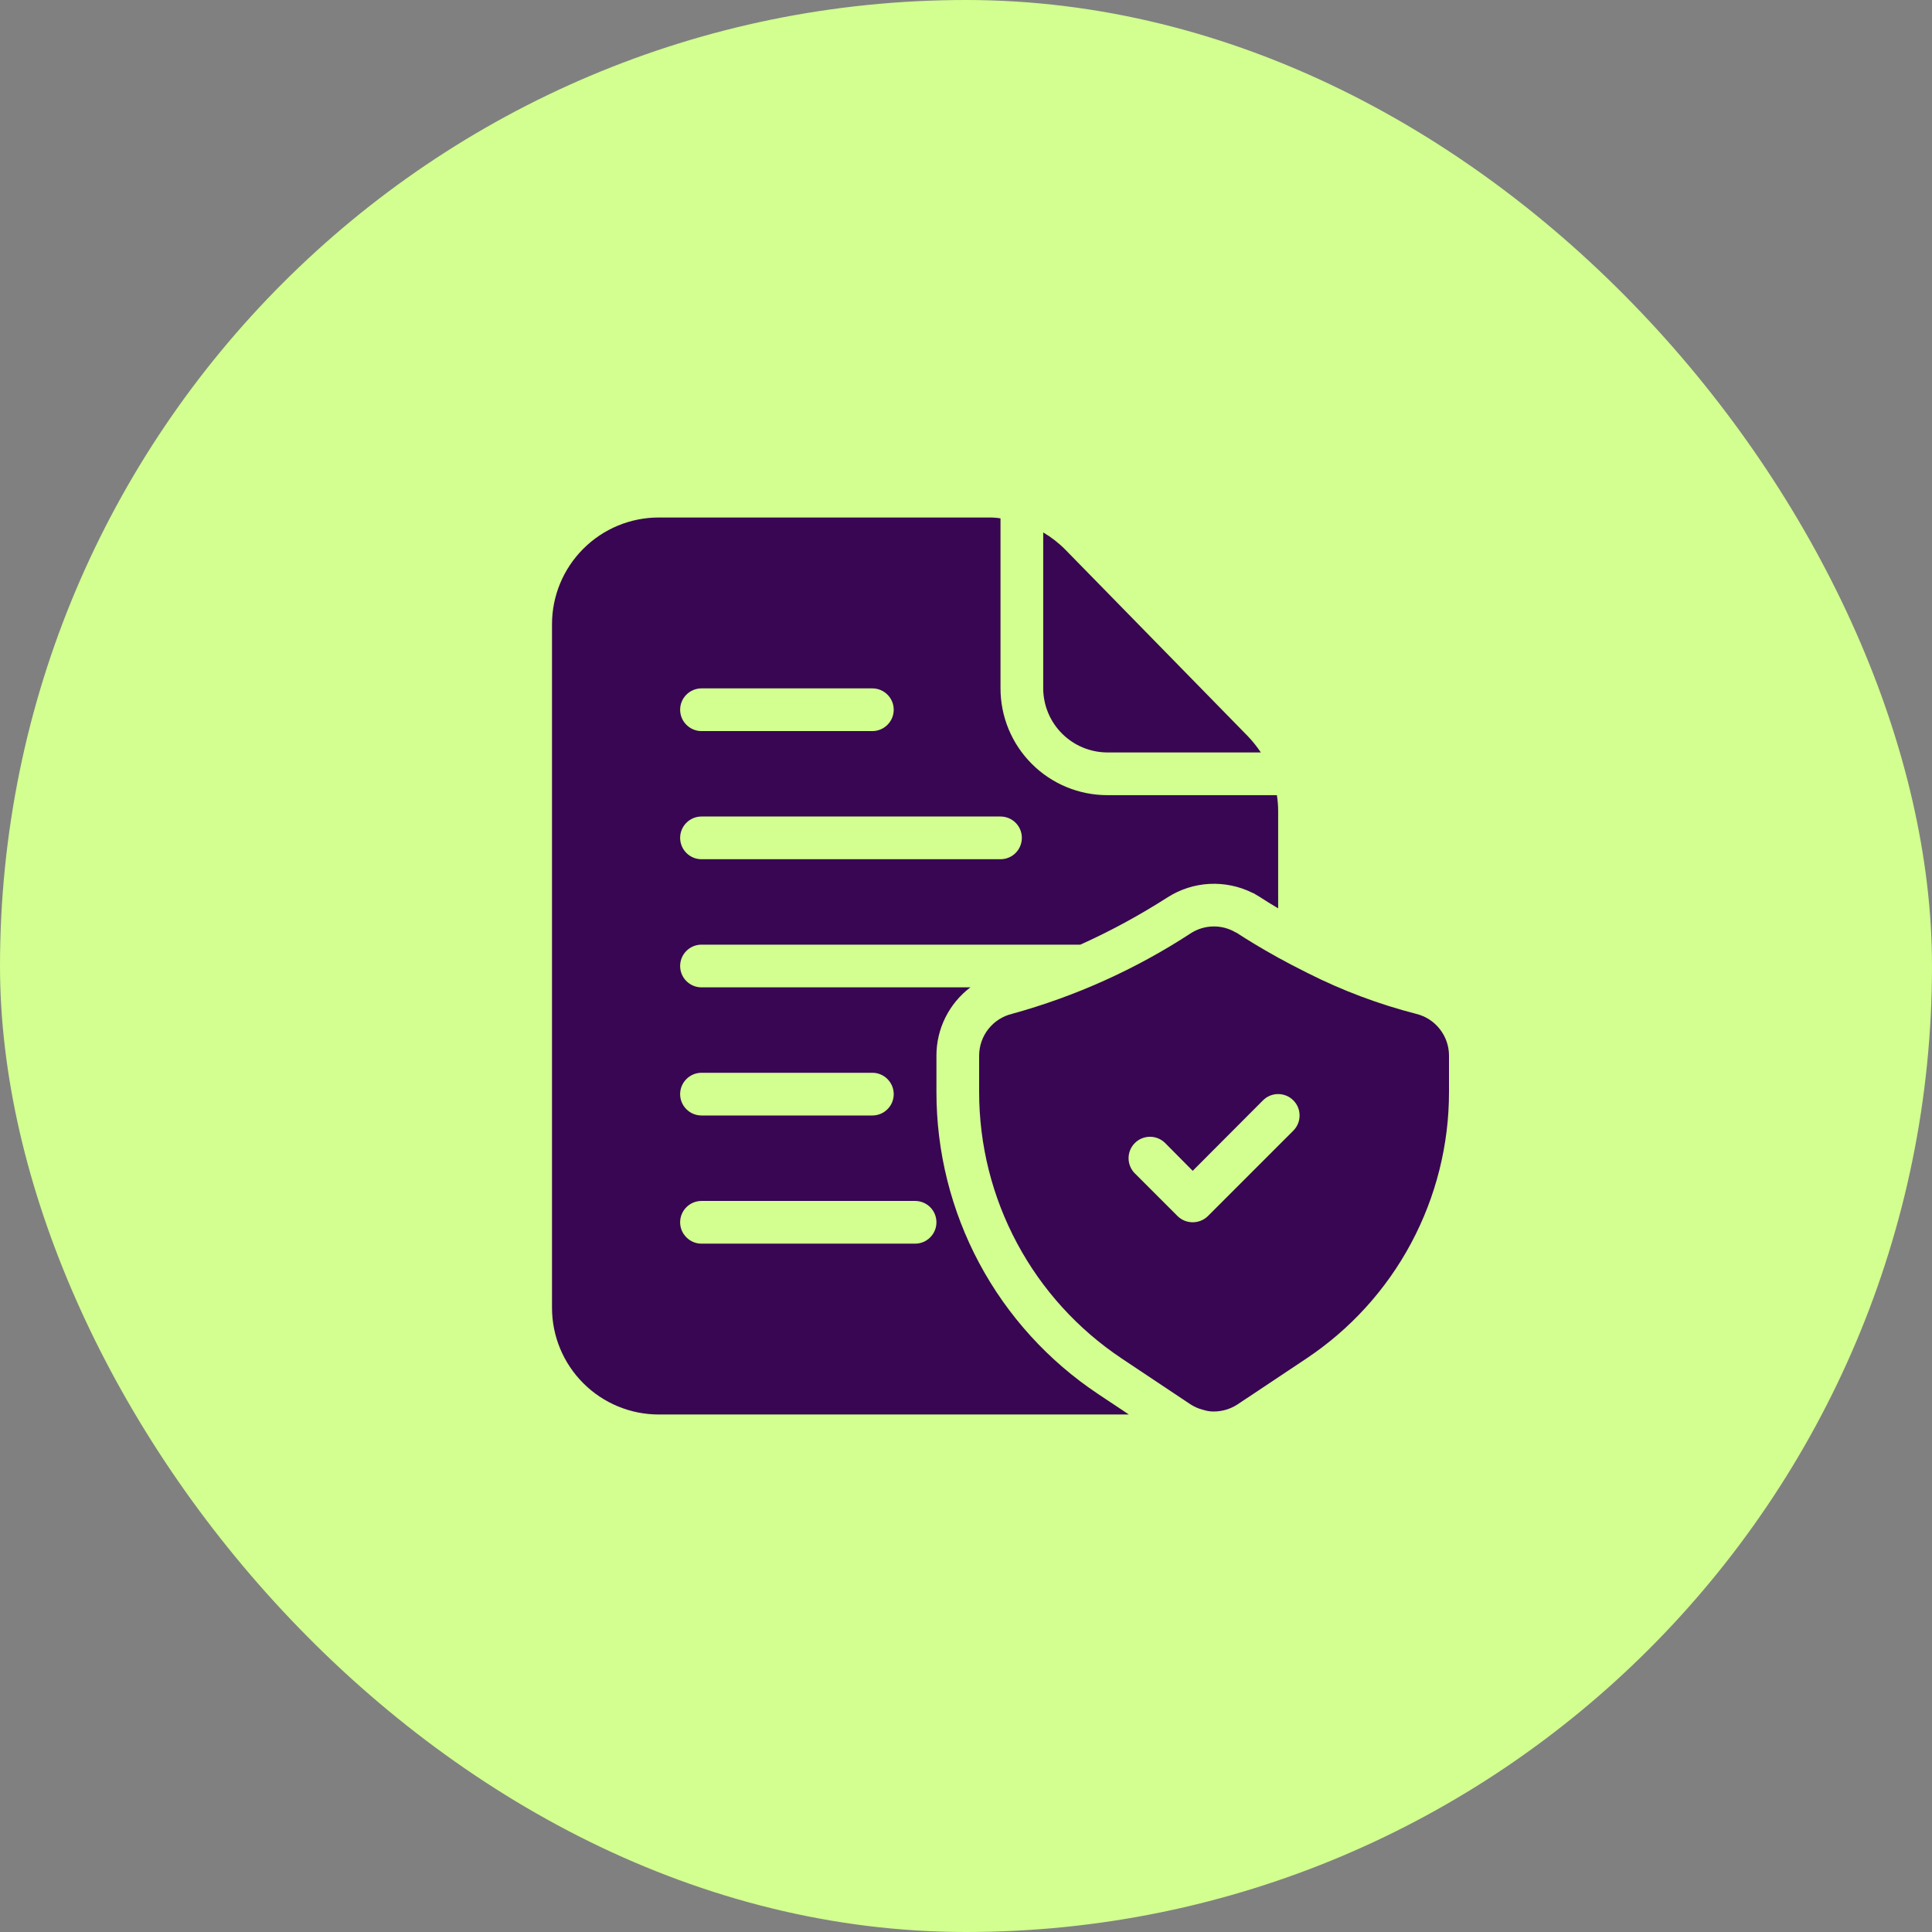
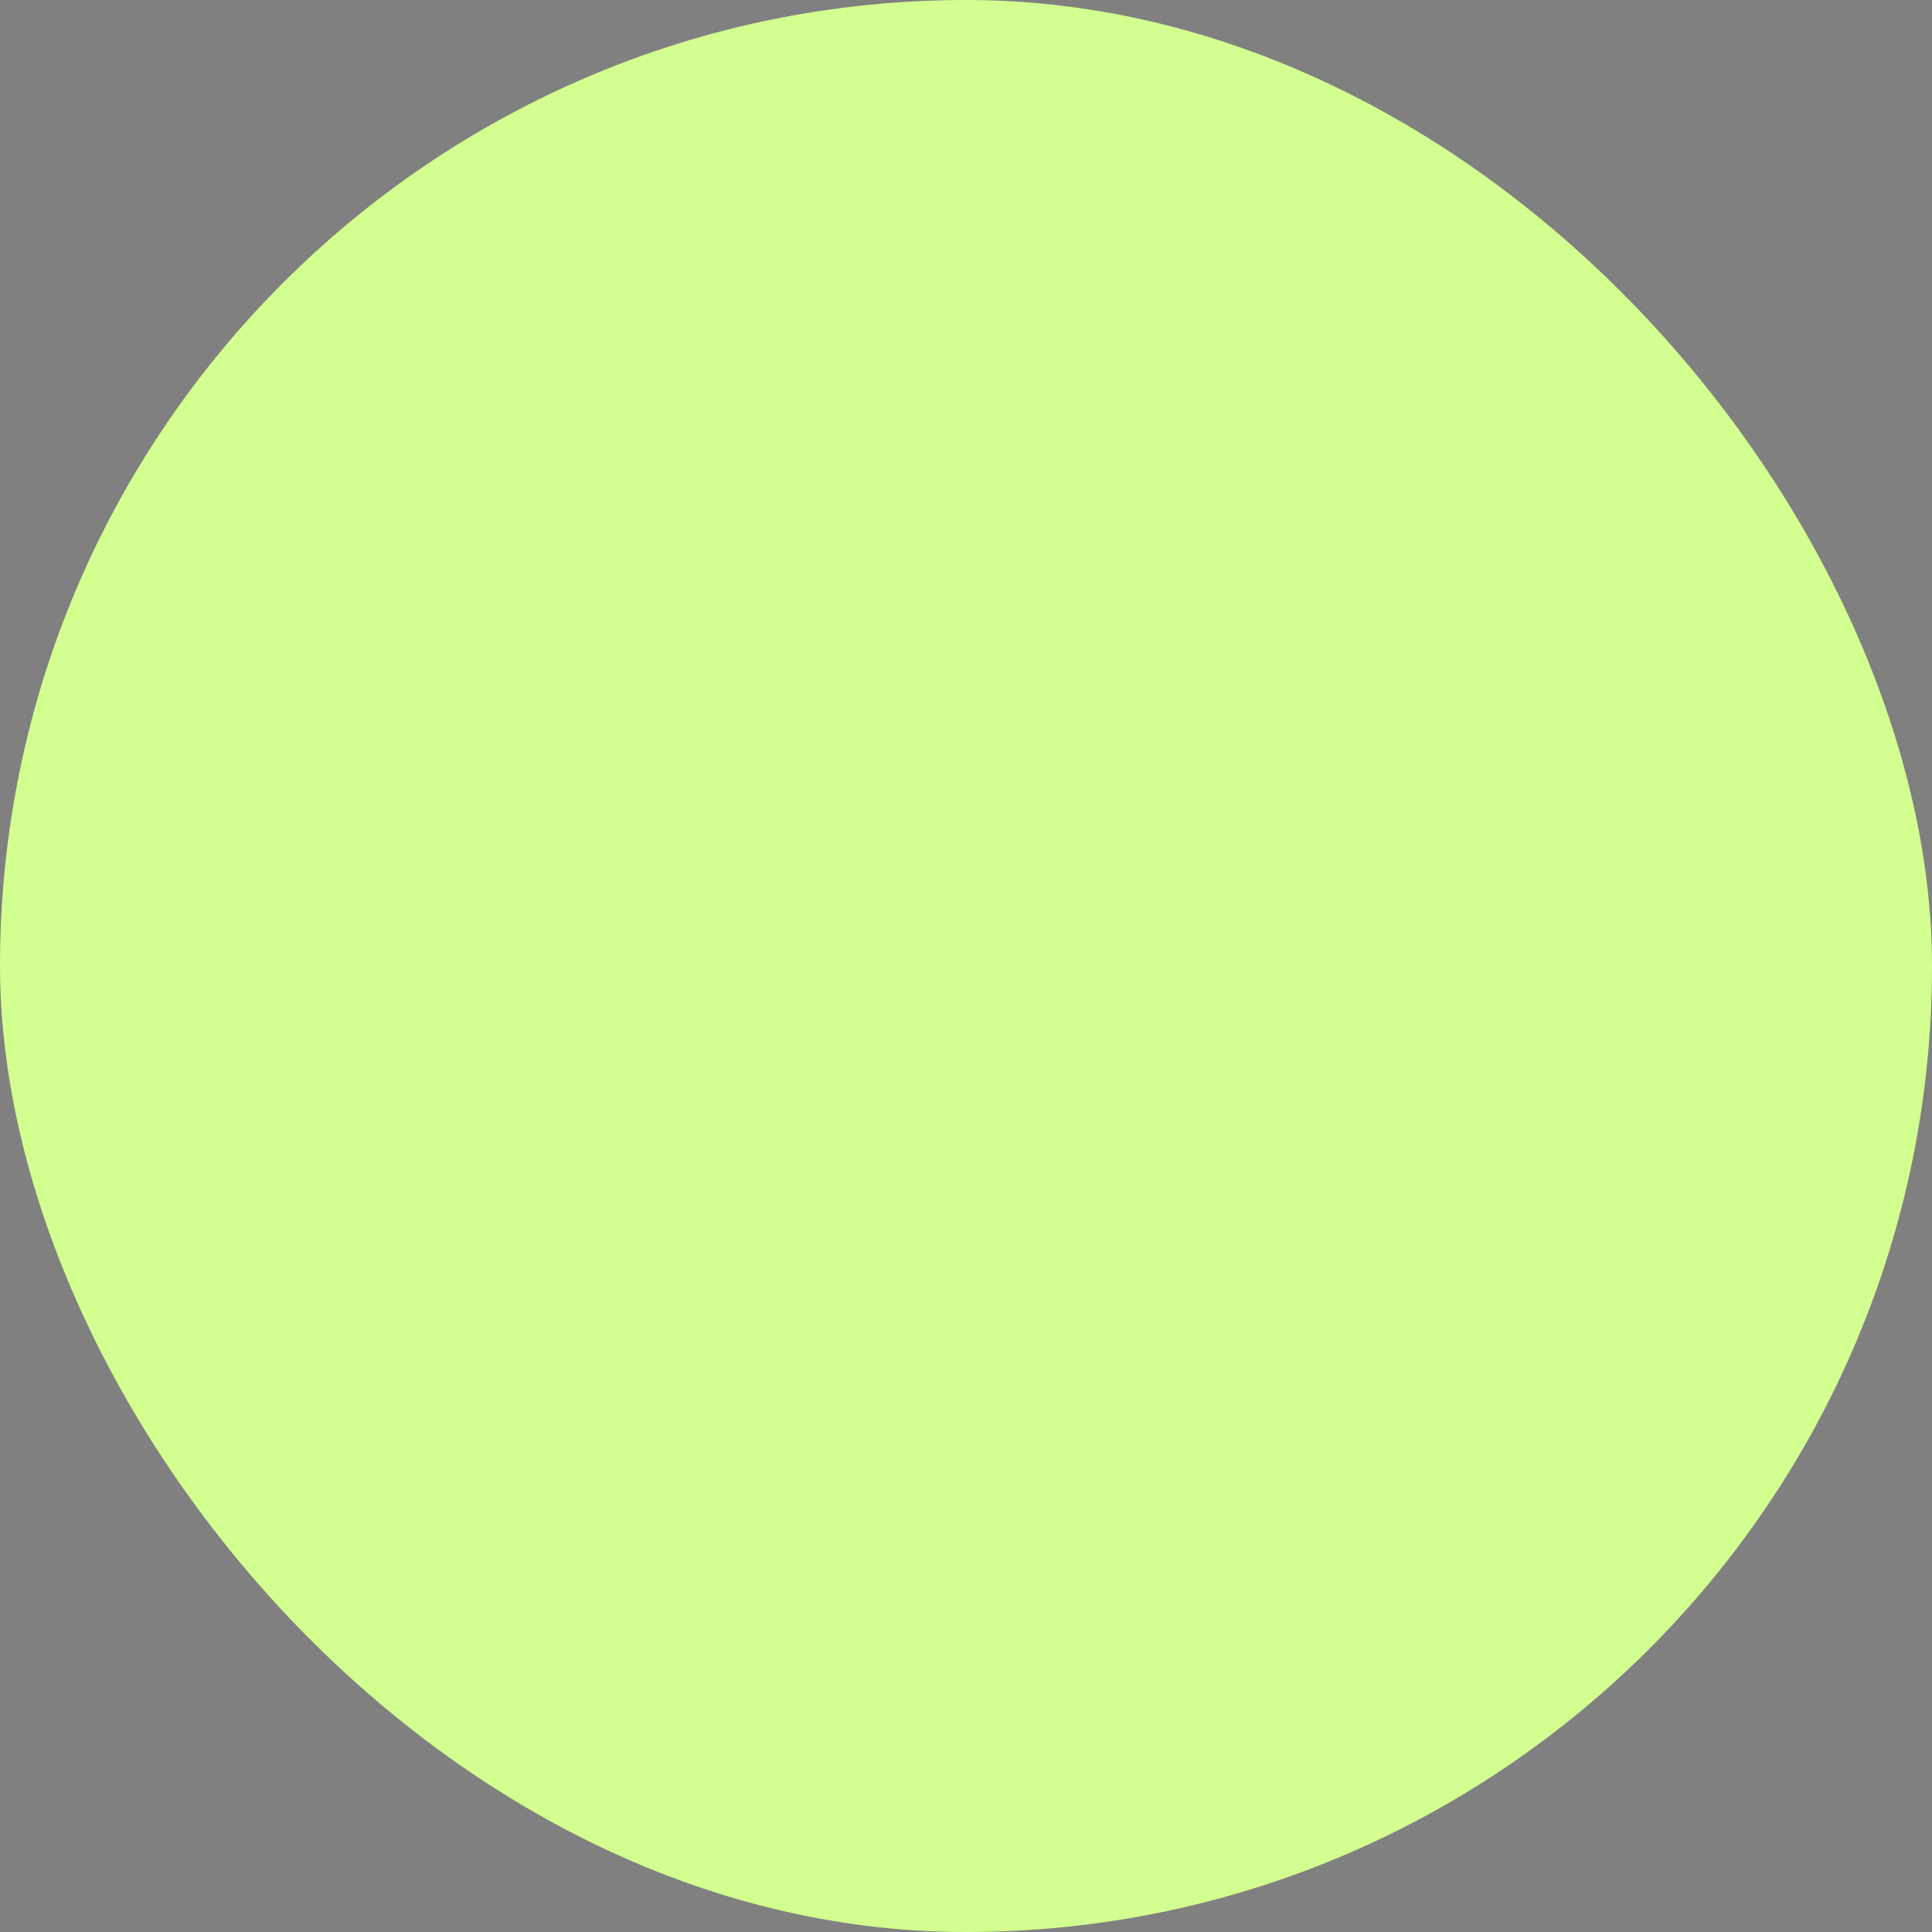
<svg xmlns="http://www.w3.org/2000/svg" width="56" height="56" viewBox="0 0 56 56" fill="none">
  <rect x="0" y="0" width="56" height="56" fill="#808080" stroke="none" />
  <rect width="56" height="56" rx="28" fill="#D2FF8F" />
-   <path d="M41.047 29.387C39.959 29.107 38.904 28.711 37.902 28.204C37.592 28.049 37.307 27.901 37.047 27.758C36.534 27.474 36.125 27.22 35.859 27.047C35.844 27.036 35.827 27.027 35.809 27.022C35.613 26.907 35.389 26.849 35.162 26.854C34.935 26.858 34.714 26.925 34.522 27.047C32.925 28.091 31.174 28.88 29.334 29.387C29.063 29.452 28.822 29.607 28.649 29.826C28.477 30.044 28.382 30.315 28.381 30.594V31.652C28.38 33.181 28.757 34.686 29.479 36.034C30.2 37.382 31.244 38.531 32.516 39.378L33.092 39.762L34.503 40.703C34.615 40.776 34.739 40.831 34.868 40.864H34.875C34.976 40.899 35.083 40.915 35.19 40.913C35.435 40.911 35.674 40.838 35.877 40.703L37.865 39.378C39.137 38.531 40.181 37.382 40.902 36.034C41.623 34.686 42.001 33.181 42 31.652V30.594C41.999 30.315 41.904 30.044 41.731 29.826C41.559 29.607 41.318 29.452 41.047 29.387ZM37.487 32.773L35.011 35.249C34.894 35.364 34.736 35.428 34.571 35.428C34.407 35.428 34.249 35.364 34.132 35.249L32.894 34.011C32.777 33.894 32.712 33.736 32.712 33.571C32.712 33.406 32.777 33.248 32.894 33.132C33.01 33.015 33.168 32.95 33.333 32.95C33.498 32.95 33.656 33.015 33.773 33.132L34.571 33.937L36.608 31.894C36.666 31.836 36.734 31.79 36.81 31.759C36.885 31.728 36.966 31.712 37.047 31.712C37.129 31.712 37.21 31.728 37.285 31.759C37.361 31.79 37.429 31.836 37.487 31.894C37.545 31.951 37.591 32.02 37.622 32.095C37.653 32.171 37.669 32.252 37.669 32.333C37.669 32.415 37.653 32.496 37.622 32.571C37.591 32.646 37.545 32.715 37.487 32.773Z" fill="#380653" />
-   <path d="M36.169 21.339L30.876 15.929C30.686 15.736 30.471 15.57 30.238 15.433V19.953C30.24 20.445 30.436 20.916 30.784 21.264C31.132 21.612 31.603 21.808 32.095 21.81H36.546C36.434 21.642 36.308 21.485 36.169 21.339ZM37.011 23.048H32.095C31.274 23.048 30.487 22.722 29.907 22.141C29.326 21.561 29 20.773 29 19.953V15.025C28.89 15.007 28.778 14.999 28.666 15H19.095C18.274 15 17.487 15.326 16.907 15.907C16.326 16.487 16 17.274 16 18.095V37.905C16 38.726 16.326 39.513 16.907 40.093C17.487 40.674 18.274 41 19.095 41H32.721L31.829 40.406C30.387 39.446 29.204 38.145 28.386 36.618C27.569 35.091 27.142 33.385 27.143 31.652V30.594C27.143 30.211 27.232 29.834 27.403 29.491C27.574 29.148 27.822 28.85 28.127 28.619H20.333C20.169 28.619 20.012 28.554 19.896 28.438C19.779 28.322 19.714 28.164 19.714 28C19.714 27.836 19.779 27.678 19.896 27.562C20.012 27.446 20.169 27.381 20.333 27.381H31.315C32.192 26.986 33.038 26.526 33.847 26.007C34.21 25.776 34.626 25.643 35.056 25.62C35.485 25.598 35.913 25.686 36.299 25.877L36.342 25.895L36.528 26.007C36.658 26.093 36.831 26.199 37.048 26.329V23.506C37.048 23.352 37.035 23.199 37.011 23.048ZM27.143 35.429C27.143 35.593 27.078 35.75 26.962 35.866C26.846 35.983 26.688 36.048 26.524 36.048H20.333C20.169 36.048 20.012 35.983 19.896 35.866C19.779 35.75 19.714 35.593 19.714 35.429C19.714 35.264 19.779 35.107 19.896 34.991C20.012 34.875 20.169 34.81 20.333 34.81H26.524C26.688 34.81 26.846 34.875 26.962 34.991C27.078 35.107 27.143 35.264 27.143 35.429ZM20.333 31.095H25.286C25.45 31.095 25.607 31.16 25.723 31.277C25.84 31.393 25.905 31.55 25.905 31.714C25.905 31.879 25.84 32.036 25.723 32.152C25.607 32.268 25.45 32.333 25.286 32.333H20.333C20.169 32.333 20.012 32.268 19.896 32.152C19.779 32.036 19.714 31.879 19.714 31.714C19.714 31.55 19.779 31.393 19.896 31.277C20.012 31.16 20.169 31.095 20.333 31.095ZM20.333 19.953H25.286C25.45 19.953 25.607 20.018 25.723 20.134C25.84 20.25 25.905 20.407 25.905 20.572C25.905 20.736 25.84 20.893 25.723 21.009C25.607 21.125 25.45 21.191 25.286 21.191H20.333C20.169 21.191 20.012 21.125 19.896 21.009C19.779 20.893 19.714 20.736 19.714 20.572C19.714 20.407 19.779 20.25 19.896 20.134C20.012 20.018 20.169 19.953 20.333 19.953ZM29 24.905H20.333C20.169 24.905 20.012 24.84 19.896 24.724C19.779 24.607 19.714 24.45 19.714 24.286C19.714 24.122 19.779 23.964 19.896 23.848C20.012 23.732 20.169 23.667 20.333 23.667H29C29.164 23.667 29.322 23.732 29.438 23.848C29.554 23.964 29.619 24.122 29.619 24.286C29.619 24.45 29.554 24.607 29.438 24.724C29.322 24.84 29.164 24.905 29 24.905Z" fill="#380653" />
</svg>